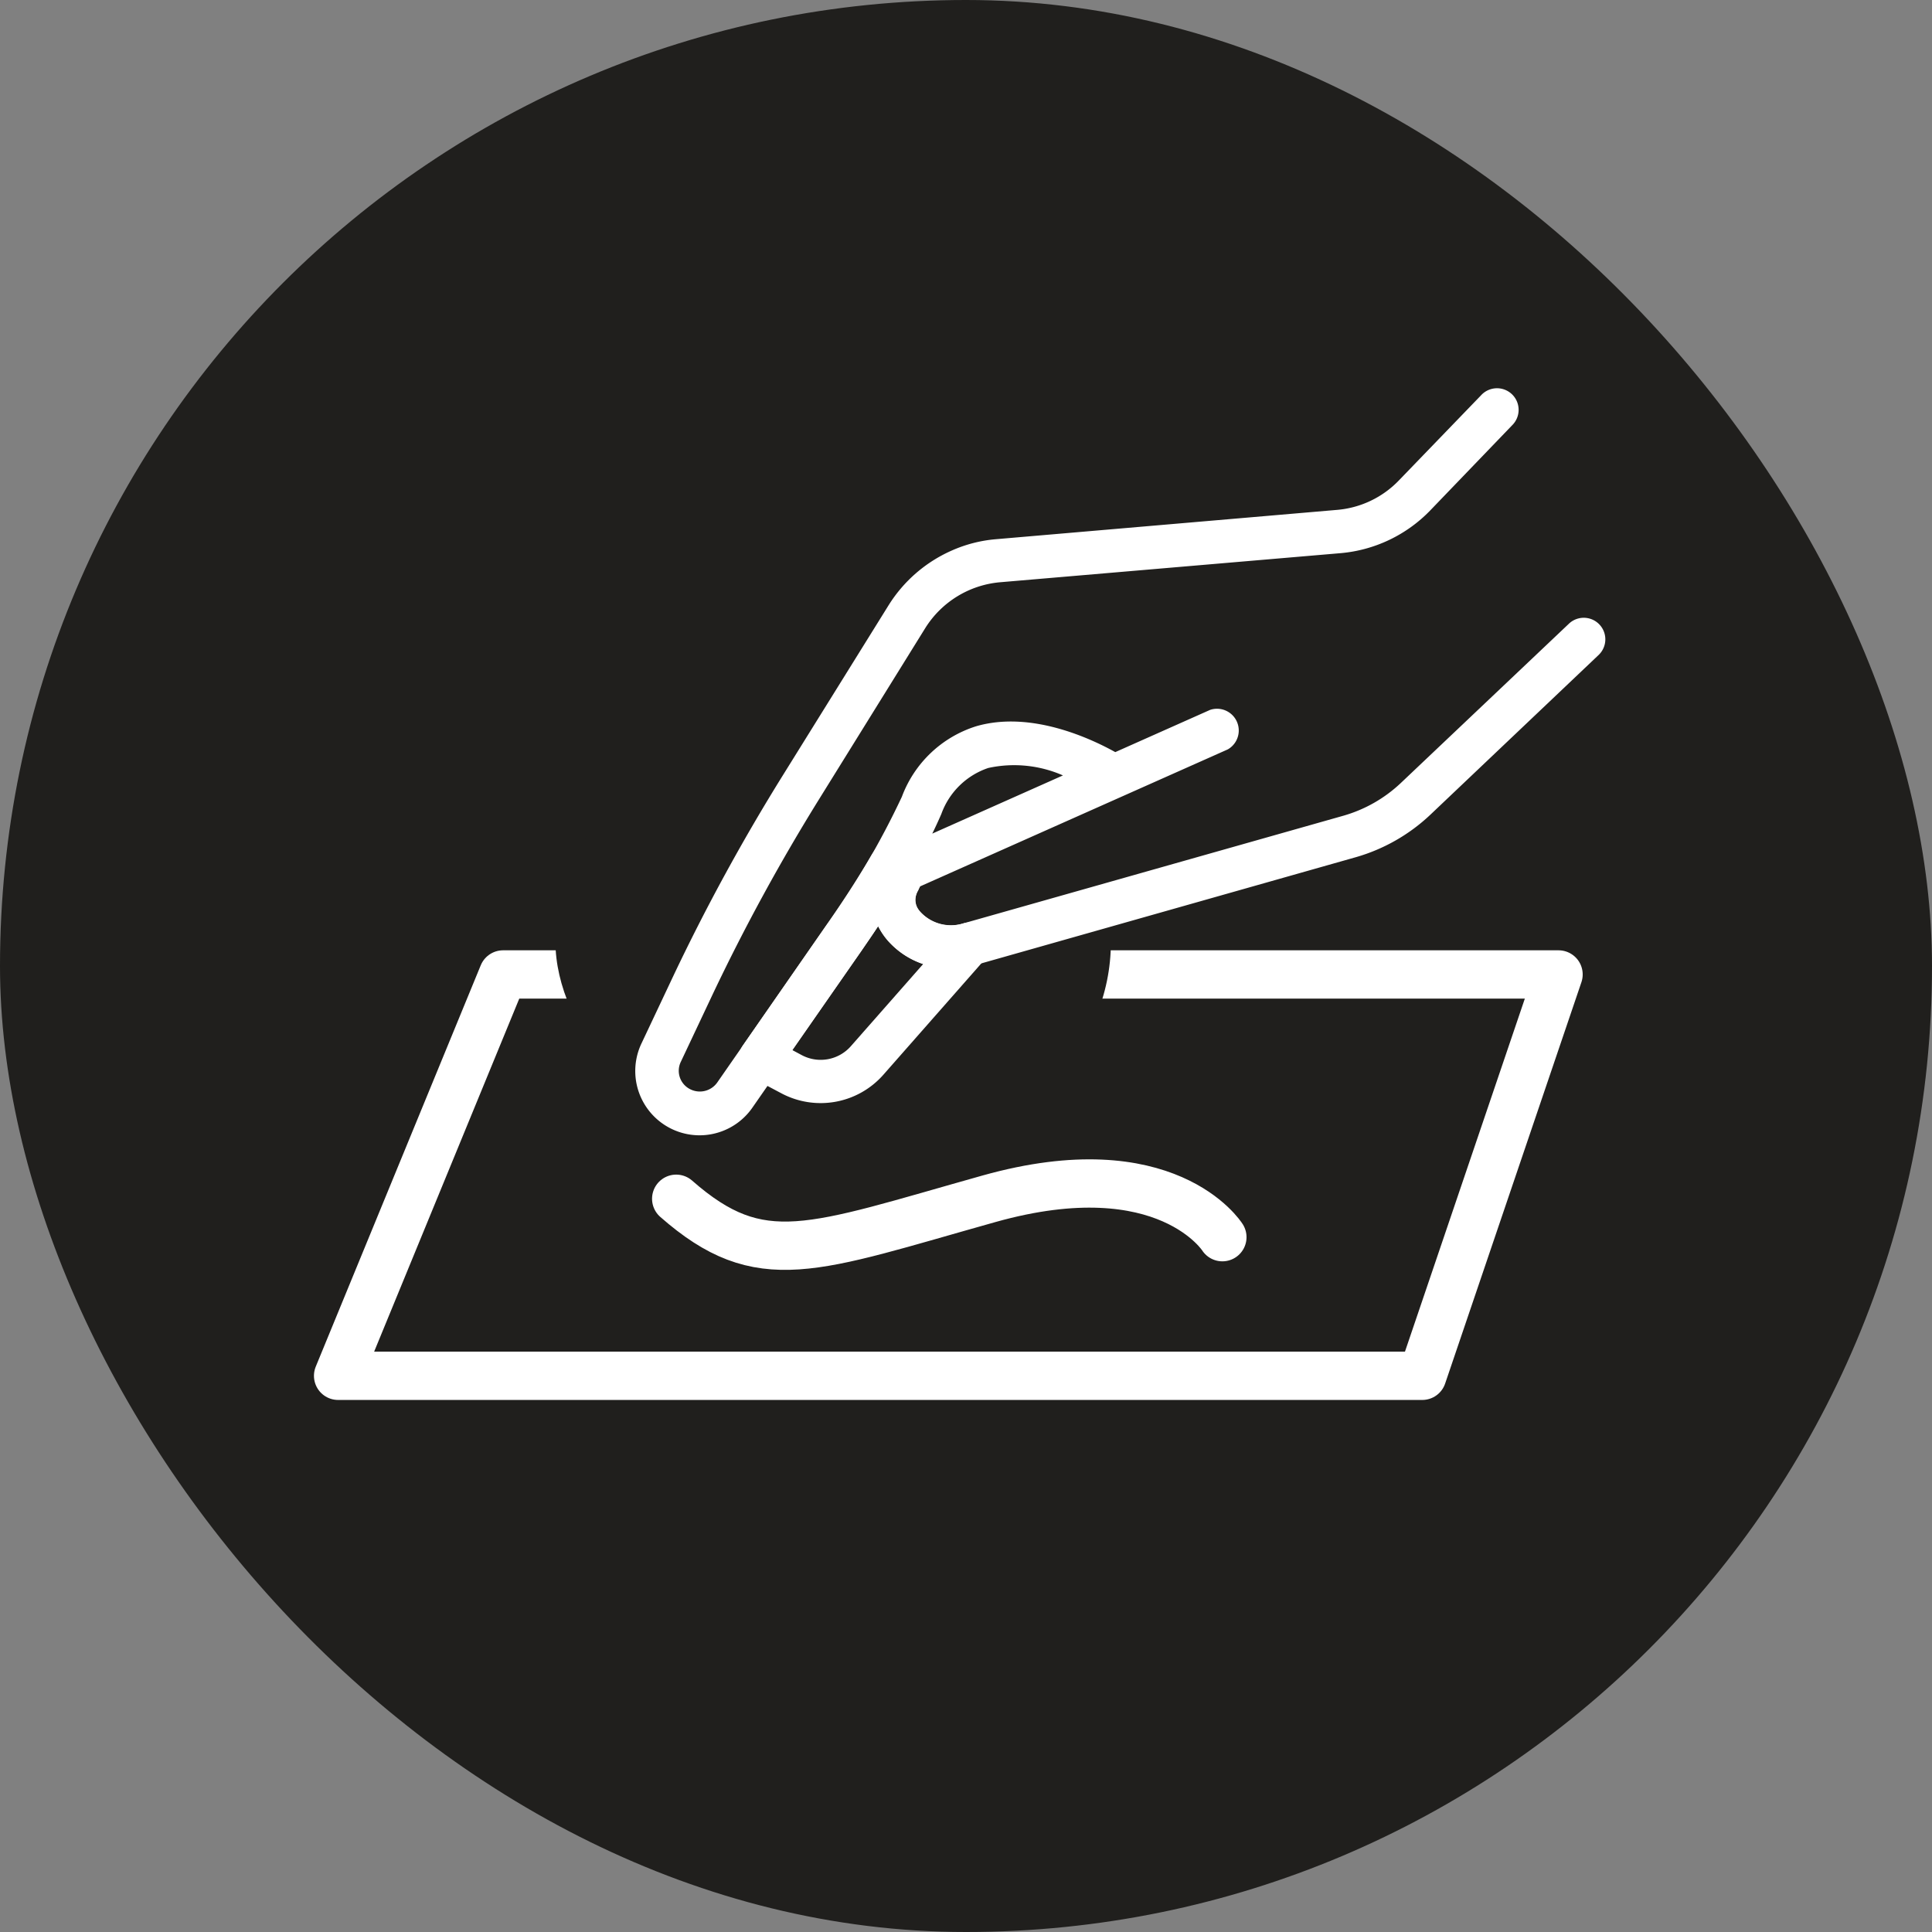
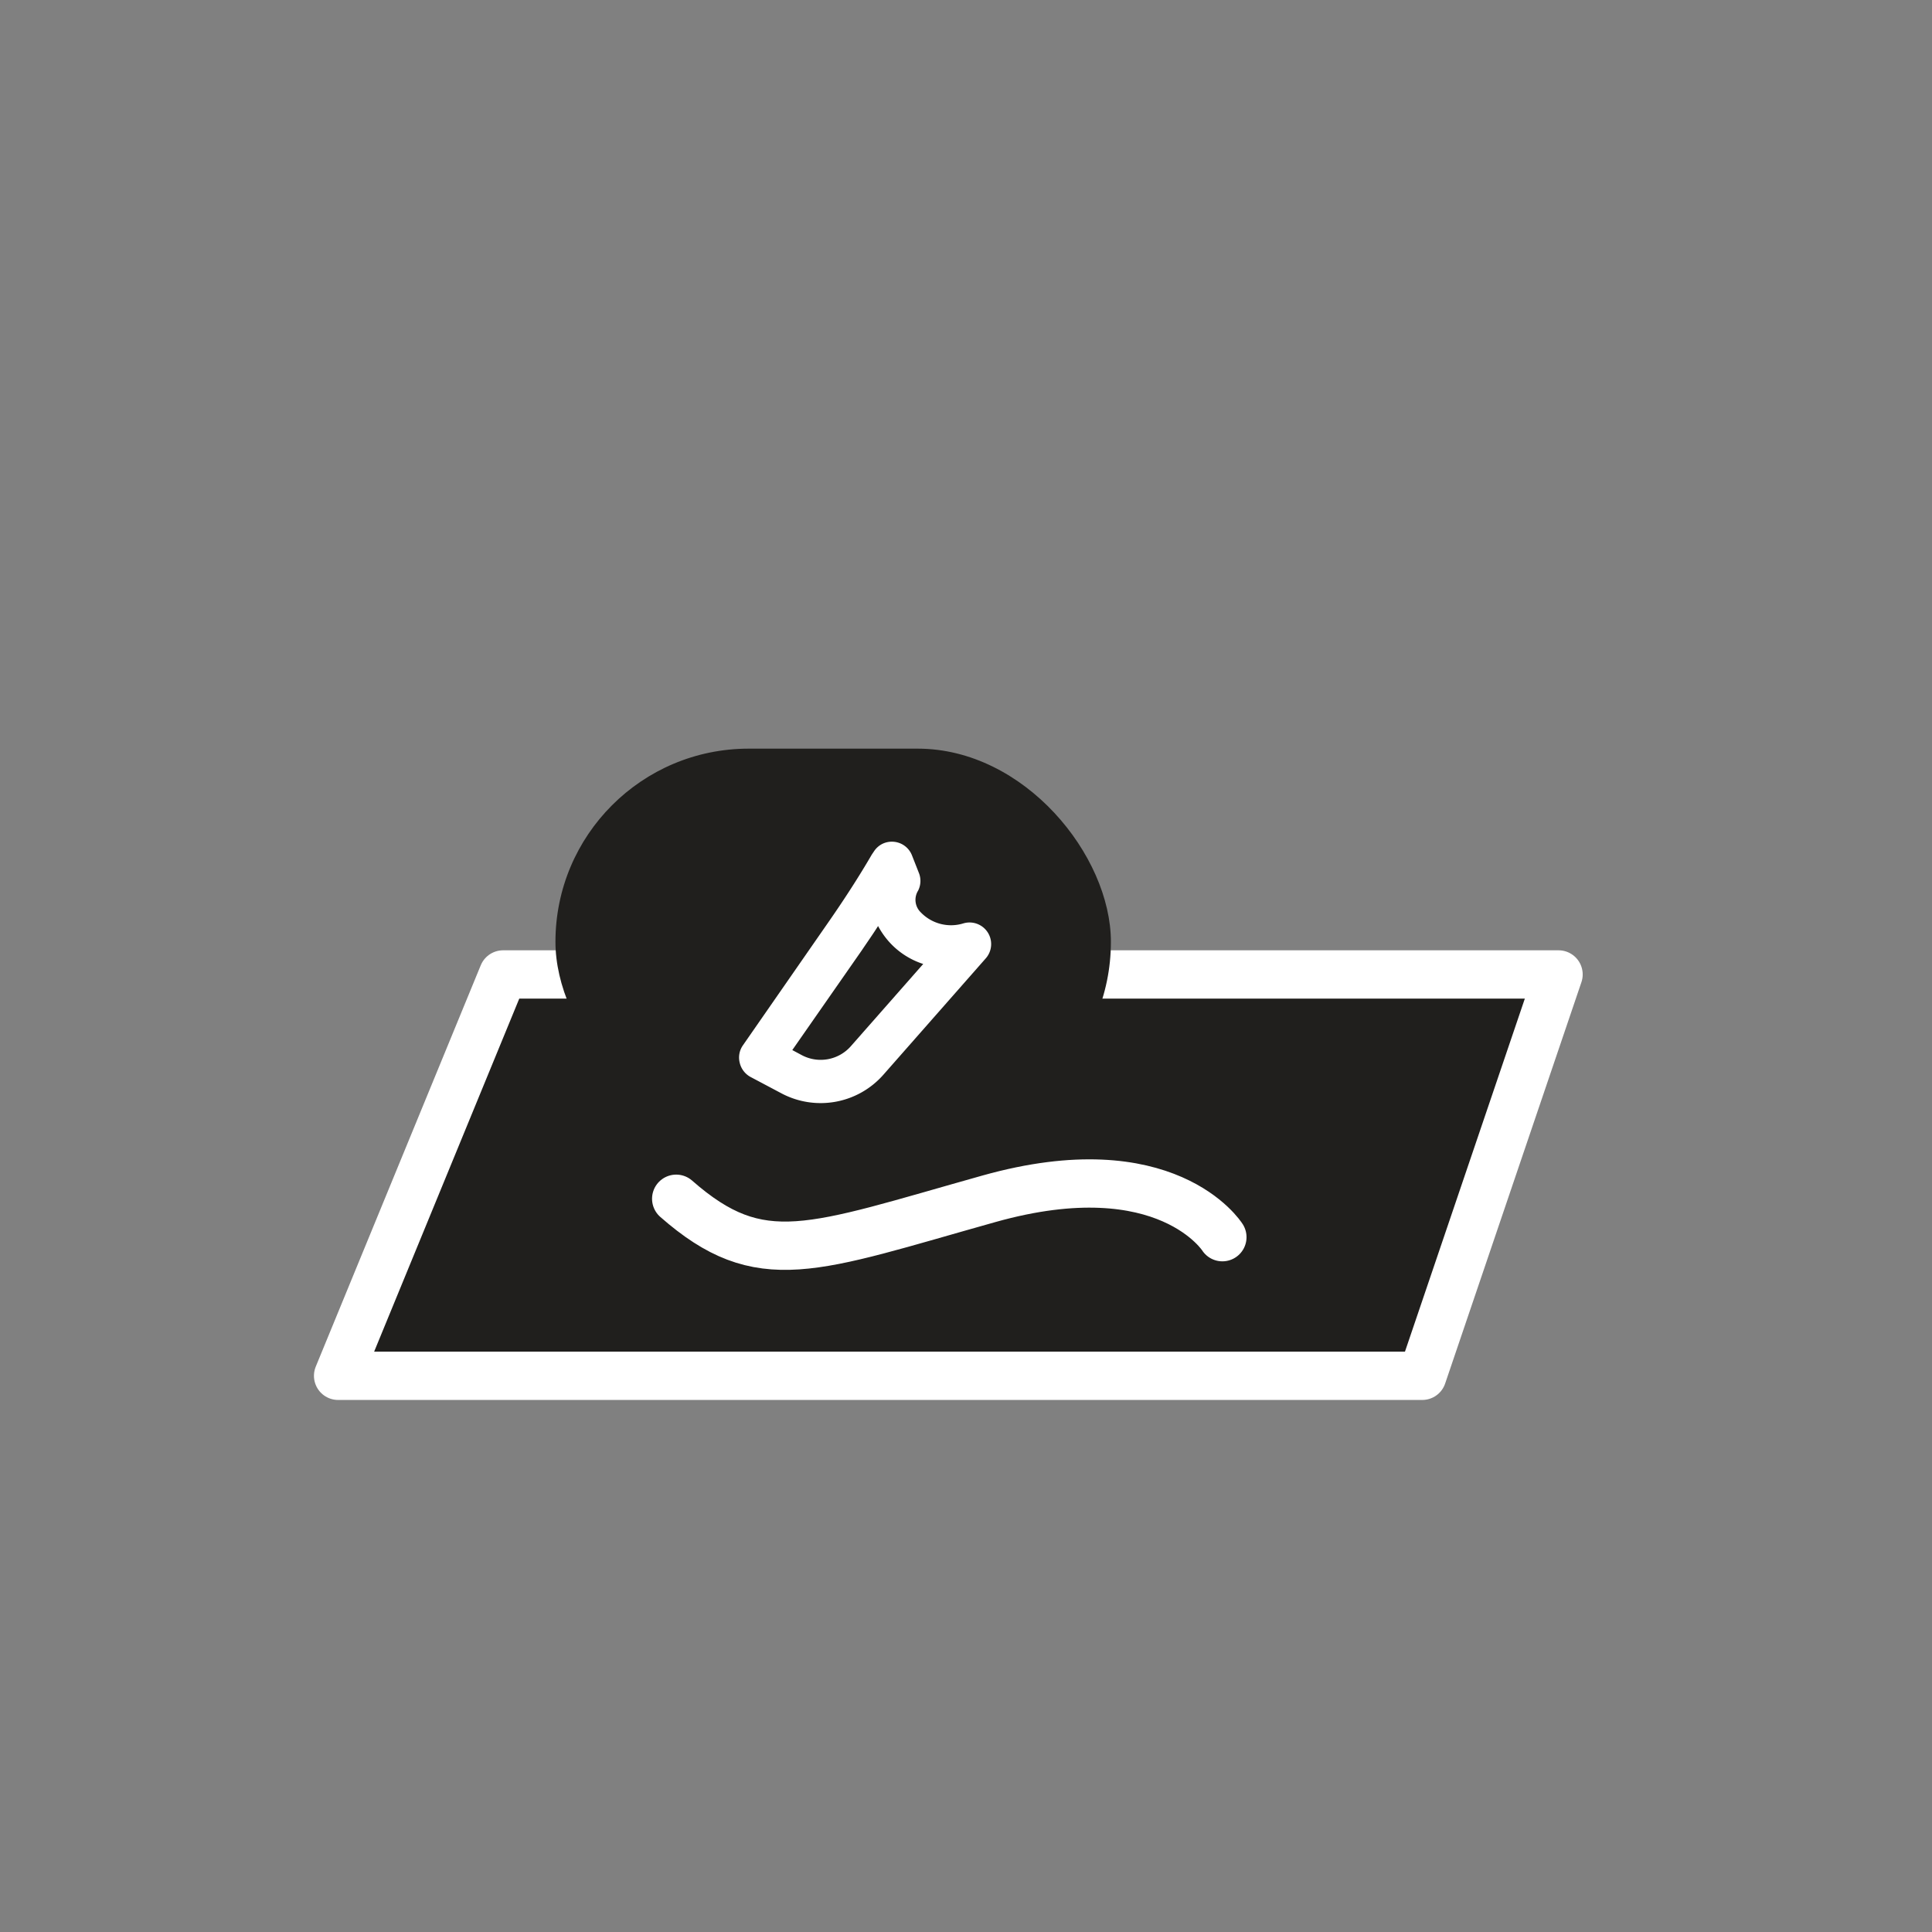
<svg xmlns="http://www.w3.org/2000/svg" width="80" height="80" viewBox="0 0 80 80">
  <rect x="0" y="0" width="80" height="80" fill="#808080" stroke="none" />
  <defs>
    <clipPath id="clip-Sanfte-Haptik">
      <rect width="80" height="80" />
    </clipPath>
  </defs>
  <g id="Sanfte-Haptik" clip-path="url(#clip-Sanfte-Haptik)">
    <g id="Gruppe_743" data-name="Gruppe 743" transform="translate(-1541 -8466)">
-       <rect id="Rechteck_13" data-name="Rechteck 13" width="80" height="80" rx="40" transform="translate(1541 8466)" fill="#201f1d" />
-     </g>
+       </g>
    <path id="Pfad_445" data-name="Pfad 445" d="M-1609.162,5769.811l-.752,1.829-6.08,14.79h44.893l5.643-16.619Z" transform="translate(1629.994 -5729.461)" fill="#201f1d" stroke="#fff" stroke-linejoin="round" stroke-width="2" />
    <rect id="Rechteck_134" data-name="Rechteck 134" width="23" height="16" rx="8" transform="translate(23 31)" fill="#201f1d" />
    <g id="Gruppe_749" data-name="Gruppe 749" transform="matrix(-0.914, 0.407, -0.407, -0.914, 68.94, 30.437)">
      <g id="Gruppe_750" data-name="Gruppe 750" transform="translate(0 0)">
        <path id="Pfad_446" data-name="Pfad 446" d="M2.465,9.061a.9.9,0,0,1-.454-.126.889.889,0,0,1-.437-.816l.034-.773a.89.89,0,0,1,.328-.656A.72.72,0,0,0,2.2,5.824,1.737,1.737,0,0,0,.766,4.689a.894.894,0,0,1-.244-1.7L6.341.318a3.46,3.46,0,0,1,4.187,1.026L11.41,2.47a.9.9,0,0,1,.168.715.882.882,0,0,1-.412.605L6.021,6.909c-1.118.673-2.077,1.3-2.943,1.925l-.135.084a.888.888,0,0,1-.479.143m.513-5.229a3.223,3.223,0,0,1,.933,1.463,3.37,3.37,0,0,1,.135.731c.328-.219.681-.429,1.043-.656L9.376,2.781l-.261-.336a1.665,1.665,0,0,0-2.026-.5Z" transform="translate(28.918 0)" fill="#fff" />
-         <path id="Pfad_447" data-name="Pfad 447" d="M23.884,18.469a5.672,5.672,0,0,1-1.9-.319L8.6,13.518a4.011,4.011,0,0,0-2.833.076L1.234,15.426A.894.894,0,1,1,.562,13.77l4.532-1.841a5.866,5.866,0,0,1,4.094-.109L22.572,16.46a4.07,4.07,0,0,0,3.582-.471l6.86-4.658a81.974,81.974,0,0,0,7.314-5.582L42.7,3.706a.852.852,0,0,0,.118-1.194.882.882,0,0,0-1.135-.21L34.94,6.388A33.544,33.544,0,0,0,29.887,10,4.825,4.825,0,0,1,25.9,11.416C23.548,11.1,21.748,9,21.067,8.095h-4.3a.9.9,0,0,1,0-1.791H30.7c.555-.362.513-.689.42-.992a1.687,1.687,0,0,0-1.429-1.135L13.5,1.848a5.772,5.772,0,0,0-2.7.269L1.756,5.312a.892.892,0,1,1-.6-1.681L10.2.427A7.491,7.491,0,0,1,13.753.074L29.946,2.4a3.51,3.51,0,0,1,2.892,2.379,2.781,2.781,0,0,1,.126.723c.362-.227.715-.446,1.051-.647L40.757.772a2.661,2.661,0,0,1,3.111,4.3L41.5,7.111a83.3,83.3,0,0,1-7.483,5.709l-6.86,4.649a5.872,5.872,0,0,1-3.27,1M23.438,8.095a5.02,5.02,0,0,0,2.7,1.539,3.124,3.124,0,0,0,2.547-.95c.219-.2.446-.4.673-.589Z" transform="translate(0 0.513)" fill="#fff" />
      </g>
    </g>
    <path id="Pfad_484" data-name="Pfad 484" d="M-1573.384,5768.229s-2.3-3.656-9.661-1.591-9.452,3.073-12.955,0" transform="translate(1624 -5717)" fill="none" stroke="#fff" stroke-linecap="round" stroke-width="2" />
  </g>
</svg>